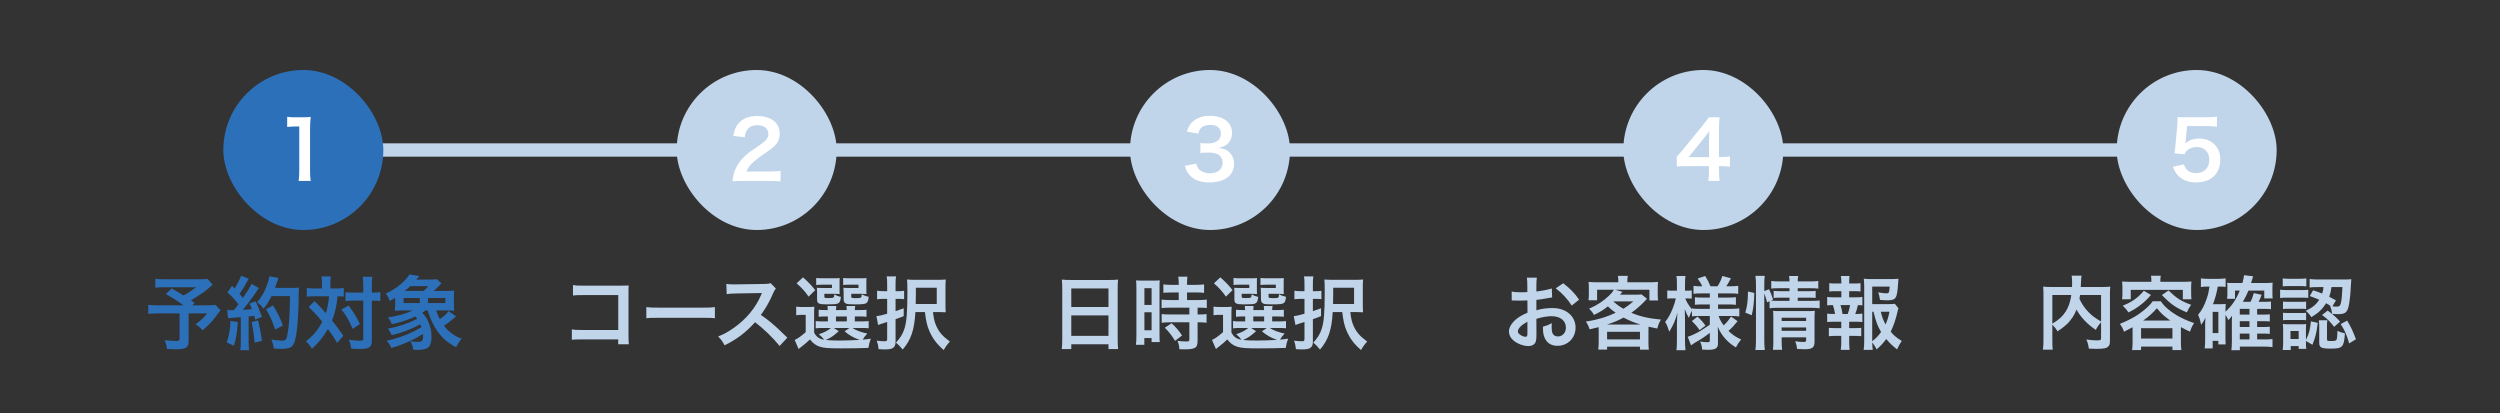
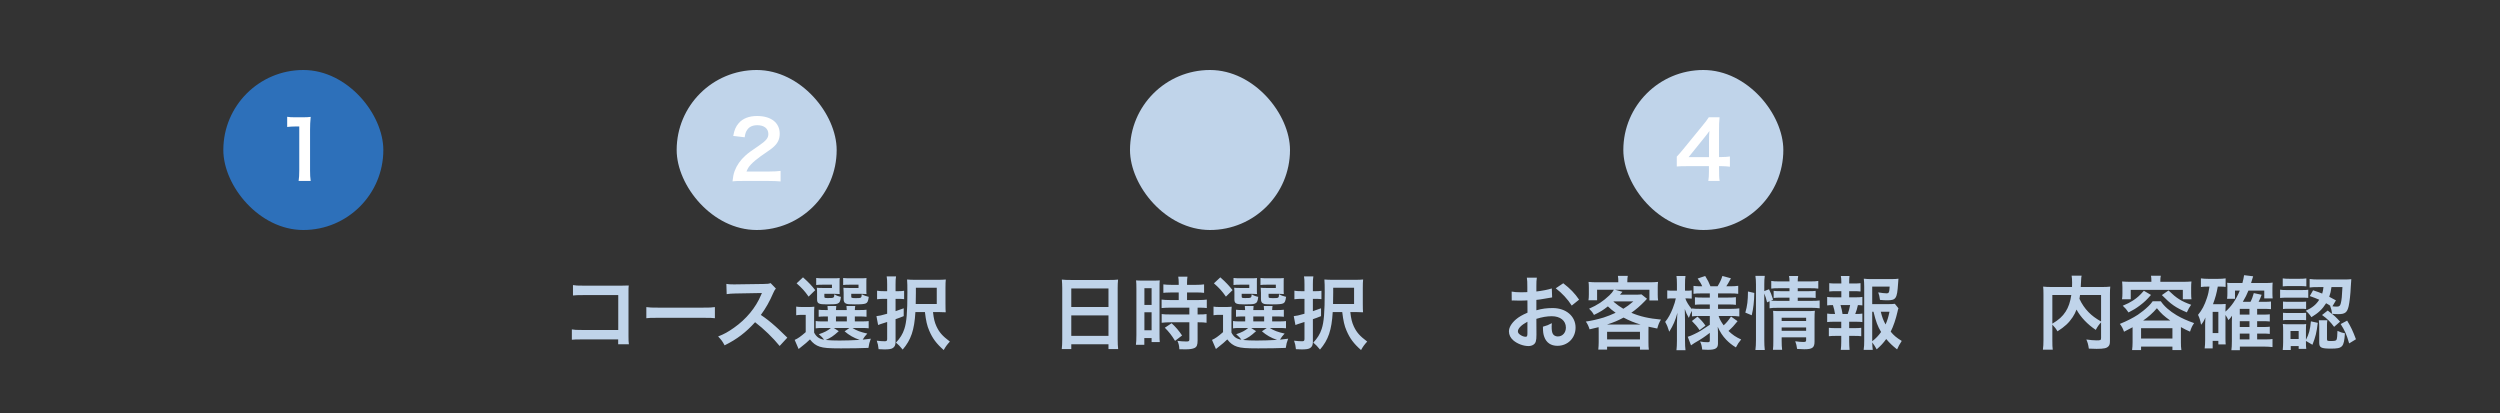
<svg xmlns="http://www.w3.org/2000/svg" width="375" height="62" viewBox="0 0 375 62" fill="none">
  <rect x="0" y="0" width="375" height="62" fill="#333333" stroke="none" />
-   <rect x="44.5" y="21.5" width="286" height="2" fill="#C0D4EA" />
  <rect x="33.5" y="10.5" width="24" height="24" rx="12" fill="#2D70BA" />
  <path d="M46.605 27.144H44.792C44.864 26.676 44.889 26.208 44.889 25.584V18.972H44.312C43.868 18.972 43.52 18.996 43.077 19.044V17.52C43.449 17.58 43.712 17.592 44.276 17.592H45.38C45.992 17.592 46.172 17.58 46.605 17.532C46.532 18.24 46.508 18.792 46.508 19.512V25.584C46.508 26.22 46.532 26.652 46.605 27.144Z" fill="white" />
-   <path d="M31.148 41.84L31.892 42.716C31.088 43.424 31.016 43.484 30.5 43.856C29.768 44.348 29.264 44.684 28.64 45.068C28.904 45.236 28.916 45.248 29.204 45.44L28.844 45.8H30.992C31.688 45.8 32.072 45.776 32.324 45.74L33.08 46.544C33.068 46.556 32.804 46.892 32.3 47.564C31.736 48.308 31.28 48.788 30.392 49.544C30.008 49.112 29.78 48.908 29.336 48.644C30.224 47.984 30.536 47.684 31.076 47.012H28.292V51.14C28.292 52.124 27.896 52.388 26.42 52.388C26.024 52.388 25.424 52.376 25.052 52.352C24.98 51.824 24.896 51.5 24.704 51.02C25.424 51.116 25.844 51.14 26.456 51.14C26.852 51.14 26.936 51.08 26.936 50.816V47.012H23.756C23.084 47.012 22.664 47.036 22.244 47.084V45.728C22.628 45.776 23.036 45.8 23.816 45.8H27.524C26.504 45.056 25.892 44.672 24.884 44.096L25.76 43.28C26.552 43.712 26.816 43.88 27.524 44.324C28.136 44 28.388 43.844 29.432 43.088H24.752C23.984 43.088 23.708 43.1 23.3 43.148V41.816C23.72 41.876 24.08 41.888 24.776 41.888H30.116C30.644 41.888 30.86 41.876 31.148 41.84ZM34.208 47.732L34.076 46.496C34.256 46.52 34.352 46.532 34.592 46.532C34.676 46.532 34.796 46.532 35.072 46.52C35.48 46.016 35.528 45.956 35.768 45.644C35.12 44.816 35 44.684 34.124 43.868L34.808 42.872C34.976 43.076 35.048 43.148 35.168 43.292C35.624 42.596 36.044 41.78 36.164 41.348L37.304 41.816C37.232 41.924 37.184 42.008 37.052 42.248C36.776 42.8 36.236 43.676 35.936 44.084C36.14 44.324 36.272 44.468 36.44 44.684C37.22 43.556 37.568 42.98 37.736 42.584L38.84 43.22C38.72 43.352 38.648 43.472 38.444 43.772C37.772 44.768 36.932 45.884 36.416 46.472C37.124 46.436 37.172 46.436 37.784 46.364C37.676 46.064 37.628 45.944 37.436 45.548L38.336 45.188C38.648 45.8 38.972 46.604 39.284 47.528L38.276 47.948C38.216 47.672 38.192 47.576 38.144 47.384C37.784 47.42 37.508 47.456 37.292 47.468V51.248C37.292 51.848 37.316 52.172 37.364 52.532H36.044C36.092 52.172 36.116 51.848 36.116 51.248V47.576C35.6 47.612 35.228 47.636 34.988 47.66C34.472 47.696 34.436 47.696 34.208 47.732ZM43.496 44.42H40.724C40.292 45.284 40.088 45.62 39.524 46.316C39.284 45.944 39.008 45.668 38.564 45.344C39.164 44.66 39.668 43.808 39.98 42.956C40.208 42.356 40.352 41.84 40.412 41.444L41.756 41.684C41.696 41.84 41.696 41.84 41.6 42.176C41.444 42.668 41.396 42.812 41.252 43.184H43.868C44.372 43.184 44.588 43.172 44.852 43.136C44.804 43.52 44.804 43.52 44.792 45.224C44.78 46.592 44.648 48.68 44.516 49.664C44.324 51.044 44.108 51.704 43.712 52.016C43.436 52.232 42.956 52.328 42.176 52.328C41.864 52.328 41.492 52.316 41.06 52.28C41 51.752 40.916 51.452 40.724 50.936C41.336 51.044 41.876 51.092 42.296 51.092C42.836 51.092 42.968 50.948 43.112 50.204C43.352 49.04 43.496 46.916 43.496 44.42ZM34.58 48.14L35.672 48.308C35.588 49.808 35.42 50.816 35.084 51.86L34.016 51.368C34.352 50.336 34.508 49.508 34.58 48.14ZM37.748 48.308L38.72 48.068C38.972 49.124 39.164 50.12 39.296 51.128L38.204 51.392C38.12 50.468 37.952 49.256 37.748 48.308ZM42.428 48.824L41.276 49.436C40.772 47.972 40.532 47.432 39.908 46.388L40.952 45.812C41.66 46.94 41.972 47.588 42.428 48.824ZM48.296 43.268V42.596C48.296 42.056 48.284 41.792 48.224 41.468H49.616C49.58 41.792 49.556 42.116 49.556 42.596V43.268H50.408C50.912 43.268 51.2 43.256 51.56 43.196V44.48C51.272 44.456 51.116 44.444 50.624 44.444C50.54 45.692 50.264 46.904 49.808 48.08C50.564 49.04 50.66 49.172 51.512 50.372L50.564 51.428C50.06 50.564 49.88 50.288 49.184 49.352C48.512 50.516 47.9 51.272 46.796 52.316C46.472 51.788 46.28 51.56 45.884 51.2C46.988 50.348 47.696 49.496 48.344 48.26C47.792 47.564 47.132 46.844 46.304 46.052L47.18 45.164C47.42 45.404 47.42 45.404 48.128 46.136C48.224 46.232 48.428 46.46 48.884 46.988C49.124 46.208 49.292 45.308 49.352 44.444H47.132C46.688 44.444 46.352 44.456 46.016 44.504V43.196C46.376 43.244 46.736 43.268 47.204 43.268H48.296ZM54.488 45.092H52.964C52.448 45.092 52.16 45.104 51.824 45.152V43.832C52.148 43.88 52.436 43.892 52.964 43.892H54.488V42.944C54.488 42.236 54.464 41.852 54.404 41.516H55.844C55.796 41.888 55.772 42.296 55.772 42.944V43.892H55.916C56.42 43.892 56.744 43.868 57.044 43.82V45.164C56.948 45.152 56.948 45.152 56.768 45.128C56.648 45.104 56.252 45.092 55.928 45.092H55.772V50.888C55.772 51.512 55.736 51.716 55.556 51.932C55.328 52.22 54.896 52.34 54.104 52.34C53.612 52.34 53.168 52.328 52.688 52.292C52.604 51.692 52.52 51.392 52.316 50.96C52.748 51.032 53.468 51.104 53.768 51.104C54.416 51.104 54.488 51.068 54.488 50.816V45.092ZM51.212 46.424L52.292 45.836C53.096 46.928 53.432 47.48 53.984 48.608L52.892 49.328C52.328 48.008 51.932 47.312 51.212 46.424ZM67.004 46.568H65.432C65.66 47.228 65.732 47.432 65.972 47.876C66.572 47.456 67.04 47.036 67.292 46.664L68.408 47.456C68.276 47.552 68.24 47.588 68.108 47.708C67.532 48.212 67.004 48.608 66.584 48.86C67.292 49.772 68.228 50.456 69.236 50.804C68.876 51.248 68.624 51.632 68.432 52.088C67.124 51.416 66.296 50.684 65.48 49.484C64.988 48.764 64.496 47.66 64.148 46.568H63.824C63.632 46.7 63.56 46.76 63.332 46.904C63.824 47.408 64.16 47.948 64.4 48.656C64.652 49.352 64.724 49.76 64.724 50.516C64.724 52.016 64.22 52.484 62.624 52.484C62.48 52.484 62.276 52.472 62 52.46C61.892 51.86 61.82 51.668 61.544 51.188C61.976 51.248 62.3 51.284 62.564 51.284C63.332 51.284 63.464 51.14 63.464 50.324C63.464 50.252 63.464 50.204 63.44 50.096C61.988 51.008 60.416 51.704 58.7 52.196C58.508 51.752 58.328 51.464 58.004 51.116C59.936 50.684 61.784 49.964 63.212 49.076C63.14 48.872 63.116 48.812 63.044 48.644C61.76 49.352 60.308 49.904 58.76 50.288C58.52 49.76 58.436 49.616 58.172 49.304C59.792 48.992 61.232 48.512 62.588 47.828C62.48 47.672 62.444 47.624 62.312 47.468C61.22 47.984 60.02 48.38 58.76 48.62C58.556 48.116 58.436 47.912 58.184 47.612C59.552 47.42 60.896 47.048 61.952 46.568H60.404C59.924 46.568 59.624 46.58 59.228 46.604C59.264 46.352 59.276 46.076 59.276 45.548V44.66C58.964 44.864 58.844 44.936 58.46 45.14C58.304 44.672 58.16 44.408 57.872 44.024C58.688 43.676 59.444 43.196 60.116 42.62C60.716 42.104 61.124 41.648 61.424 41.168L62.9 41.408L62.444 41.936H64.388C64.796 41.936 65.408 41.912 65.54 41.888L66.212 42.5C66.104 42.62 66.056 42.656 65.924 42.812C65.6 43.136 65.42 43.316 65.06 43.64H66.872C67.484 43.64 67.808 43.628 68.132 43.592C68.096 43.964 68.084 44.204 68.084 44.648V45.548C68.084 45.98 68.096 46.292 68.132 46.604C67.82 46.58 67.508 46.568 67.004 46.568ZM60.716 43.64H63.56C63.872 43.364 64.064 43.16 64.256 42.92H61.532C61.232 43.22 61.064 43.364 60.716 43.64ZM60.536 45.464H62.972V44.696H60.536V45.464ZM64.208 45.464H66.812V44.696H64.208V45.464Z" fill="#2D70BA" />
  <rect x="101.5" y="10.5" width="24" height="24" rx="12" fill="#C0D4EA" />
  <path d="M115.277 27.144H111.425C110.489 27.144 110.297 27.156 109.877 27.204C109.949 26.52 110.033 26.1 110.189 25.668C110.513 24.792 111.053 24.024 111.833 23.316C112.253 22.944 112.613 22.668 113.813 21.864C114.917 21.108 115.253 20.712 115.253 20.1C115.253 19.284 114.617 18.78 113.597 18.78C112.901 18.78 112.373 19.02 112.073 19.488C111.869 19.776 111.785 20.04 111.701 20.592L109.985 20.388C110.153 19.476 110.369 18.984 110.813 18.468C111.413 17.772 112.361 17.4 113.561 17.4C115.661 17.4 116.957 18.408 116.957 20.052C116.957 20.844 116.693 21.42 116.105 21.972C115.769 22.284 115.649 22.38 114.089 23.448C113.561 23.82 112.961 24.324 112.661 24.648C112.301 25.032 112.157 25.272 111.977 25.728H115.337C116.093 25.728 116.693 25.692 117.089 25.632V27.216C116.525 27.168 116.045 27.144 115.277 27.144Z" fill="white" />
  <path d="M92.726 50.912H87.254C86.426 50.912 86.138 50.924 85.778 50.96V49.412C86.222 49.484 86.438 49.496 87.278 49.496H92.738V44.264H87.482C86.63 44.264 86.378 44.276 85.946 44.324V42.764C86.39 42.836 86.618 42.848 87.494 42.848H93.266C93.89 42.848 93.89 42.848 94.31 42.824C94.274 43.148 94.274 43.268 94.274 43.82V50.408C94.274 51.008 94.286 51.344 94.334 51.644H92.726V50.912ZM96.95 47.732V46.064C97.478 46.136 97.706 46.148 98.894 46.148H105.29C106.478 46.148 106.706 46.136 107.234 46.064V47.732C106.754 47.672 106.622 47.672 105.278 47.672H98.906C97.562 47.672 97.43 47.672 96.95 47.732ZM118.098 50.648L116.946 51.896C115.95 50.672 114.57 49.328 113.262 48.332C111.906 49.844 110.526 50.9 108.69 51.8C108.354 51.176 108.21 50.984 107.718 50.468C108.642 50.108 109.218 49.784 110.118 49.148C111.93 47.876 113.37 46.136 114.15 44.264L114.282 43.952C114.09 43.964 114.09 43.964 110.31 44.024C109.734 44.036 109.41 44.06 109.002 44.12L108.954 42.584C109.29 42.644 109.518 42.656 110.01 42.656C110.058 42.656 110.154 42.656 110.298 42.656L114.522 42.596C115.194 42.584 115.29 42.572 115.59 42.464L116.382 43.28C116.226 43.46 116.13 43.628 115.998 43.928C115.446 45.212 114.858 46.256 114.126 47.24C114.882 47.744 115.53 48.248 116.346 48.98C116.646 49.244 116.646 49.244 118.098 50.648ZM122.118 47.3V49.892C122.478 50.552 122.874 50.828 123.606 50.96C123.462 50.732 123.162 50.408 122.826 50.132C123.666 49.856 124.158 49.604 124.638 49.196H123.282C122.838 49.196 122.634 49.208 122.358 49.256V48.152C122.622 48.2 122.814 48.212 123.282 48.212H124.182V47.468H123.918C123.318 47.468 123.102 47.48 122.802 47.516V46.46C123.09 46.496 123.294 46.508 123.918 46.508H124.17C124.158 46.22 124.146 46.1 124.122 45.896H125.442C125.418 46.088 125.406 46.244 125.394 46.508H127.014C127.002 46.22 126.99 46.1 126.966 45.896H128.286C128.25 46.1 128.238 46.232 128.226 46.508H128.862C129.474 46.508 129.678 46.496 129.978 46.46V47.516C129.666 47.48 129.45 47.468 128.85 47.468H128.226V48.212H129.15C129.786 48.212 130.002 48.2 130.302 48.164V49.244C129.99 49.208 129.762 49.196 129.15 49.196H127.866C128.49 49.592 129.066 49.808 130.098 50.036C129.798 50.348 129.594 50.612 129.402 50.948C129.726 50.924 129.726 50.924 130.626 50.804C130.41 51.38 130.374 51.512 130.266 52.184C129.21 52.232 127.674 52.256 126.138 52.256C124.266 52.256 123.57 52.196 122.97 52.004C122.37 51.812 121.926 51.476 121.494 50.912C121.002 51.38 120.81 51.548 120.33 51.92C120.09 52.112 119.994 52.184 119.79 52.352L119.202 50.984C119.658 50.792 120.138 50.456 120.858 49.82V47.228H120.234C119.91 47.228 119.742 47.24 119.43 47.288V45.992C119.742 46.04 119.946 46.052 120.39 46.052H121.254C121.674 46.052 121.842 46.04 122.154 46.004C122.118 46.388 122.118 46.568 122.118 47.3ZM125.07 49.196L125.814 49.676C124.962 50.444 124.626 50.66 123.858 50.996C124.434 51.056 125.118 51.08 125.934 51.08C126.81 51.08 127.866 51.044 128.958 50.984C128.07 50.684 127.374 50.288 126.69 49.7L127.422 49.196H125.07ZM125.394 47.468V48.212H127.026V47.468H125.394ZM125.934 42.368V43.46C125.934 43.76 125.934 43.94 125.958 44.108C125.658 44.084 125.478 44.072 125.19 44.072H123.654V44.432C123.654 44.684 123.69 44.708 124.17 44.708C125.106 44.708 125.118 44.696 125.154 44.144C125.454 44.336 125.754 44.456 126.138 44.528C126.066 45.188 125.946 45.428 125.622 45.548C125.382 45.632 125.01 45.656 124.038 45.656C122.79 45.656 122.562 45.536 122.562 44.888V43.868C122.562 43.544 122.55 43.388 122.526 43.16C122.742 43.184 122.946 43.196 123.366 43.196H124.794V42.704H123.402C122.922 42.704 122.718 42.716 122.43 42.752V41.696C122.682 41.732 123.042 41.744 123.414 41.744H124.902C125.478 41.744 125.742 41.732 125.958 41.708C125.934 41.888 125.934 41.972 125.934 42.368ZM129.954 42.368V43.46C129.954 43.748 129.954 43.94 129.978 44.108C129.678 44.084 129.498 44.072 129.21 44.072H127.686V44.432C127.686 44.6 127.698 44.636 127.794 44.672C127.878 44.708 128.058 44.72 128.346 44.72C129.21 44.72 129.234 44.708 129.258 44.132C129.618 44.336 129.87 44.42 130.314 44.528C130.218 45.188 130.134 45.392 129.87 45.512C129.63 45.62 129.162 45.656 128.214 45.656C127.386 45.656 127.098 45.632 126.894 45.536C126.642 45.428 126.546 45.224 126.546 44.852V43.928C126.534 43.436 126.534 43.436 126.522 43.412C126.51 43.28 126.51 43.28 126.51 43.16C126.726 43.184 126.93 43.196 127.338 43.196H128.778V42.704H127.446C126.966 42.704 126.762 42.716 126.474 42.752V41.696C126.738 41.732 127.086 41.744 127.458 41.744H128.922C129.498 41.744 129.762 41.732 129.978 41.708C129.954 41.876 129.954 42.008 129.954 42.368ZM119.49 42.5L120.45 41.6C121.326 42.38 121.71 42.8 122.286 43.52L121.29 44.492C120.666 43.616 120.354 43.268 119.49 42.5ZM138.738 46.808H137.31C137.154 49.52 136.65 50.984 135.402 52.436C134.994 51.944 134.79 51.716 134.394 51.392C135.006 50.744 135.402 50.12 135.654 49.34C135.99 48.32 136.11 46.856 136.11 43.832C136.11 42.86 136.098 42.452 136.062 41.924C136.446 41.96 136.77 41.972 137.418 41.972H140.586C141.21 41.972 141.51 41.96 141.87 41.924C141.834 42.284 141.822 42.56 141.822 43.208V45.572C141.822 46.292 141.834 46.52 141.858 46.844C141.522 46.82 141.222 46.808 140.814 46.808H139.95C140.058 47.816 140.202 48.368 140.466 48.944C140.898 49.868 141.354 50.384 142.482 51.236C142.074 51.68 141.834 52.004 141.558 52.508C140.442 51.524 139.878 50.756 139.386 49.604C139.062 48.872 138.894 48.116 138.738 46.808ZM137.358 45.596H140.514V43.16H137.382V43.916C137.382 44.348 137.382 44.468 137.358 45.596ZM133.074 44.828H132.522C132.246 44.828 131.982 44.84 131.562 44.888V43.604C131.874 43.664 132.138 43.676 132.546 43.676H133.074V42.656C133.074 42.092 133.062 41.804 133.002 41.456H134.406C134.346 41.792 134.334 42.092 134.334 42.656V43.676H134.826C135.126 43.676 135.342 43.664 135.618 43.616V44.876C135.354 44.84 135.09 44.828 134.826 44.828H134.334V46.676C134.694 46.556 134.862 46.496 135.558 46.244V47.42C134.994 47.648 134.826 47.708 134.334 47.876V51.272C134.334 51.74 134.214 52.004 133.938 52.196C133.722 52.352 133.326 52.412 132.666 52.412C132.402 52.412 132.198 52.4 131.79 52.376C131.73 51.824 131.682 51.584 131.514 51.104C132.03 51.164 132.354 51.188 132.714 51.188C133.002 51.188 133.074 51.116 133.074 50.828V48.296L132.102 48.608C131.946 48.656 131.898 48.68 131.718 48.752L131.466 47.42C131.922 47.372 132.15 47.324 133.074 47.06V44.828Z" fill="#C0D4EA" />
  <rect x="169.5" y="10.5" width="24" height="24" rx="12" fill="#C0D4EA" />
-   <path d="M177.721 24.876L179.437 24.54C179.593 25.092 179.701 25.284 180.001 25.524C180.397 25.836 180.877 25.992 181.453 25.992C182.641 25.992 183.397 25.38 183.397 24.432C183.397 23.88 183.157 23.424 182.725 23.172C182.437 23.004 181.873 22.884 181.345 22.884C180.817 22.884 180.469 22.896 180.061 22.944V21.456C180.445 21.504 180.709 21.516 181.225 21.516C182.425 21.516 183.133 20.964 183.133 20.04C183.133 19.212 182.569 18.744 181.549 18.744C180.961 18.744 180.529 18.876 180.241 19.116C180.001 19.344 179.881 19.548 179.737 20.04L178.021 19.752C178.321 18.864 178.597 18.444 179.161 18.036C179.773 17.592 180.553 17.376 181.513 17.376C183.517 17.376 184.813 18.384 184.813 19.944C184.813 20.664 184.501 21.324 183.985 21.708C183.721 21.912 183.457 22.008 182.821 22.176C183.673 22.308 184.117 22.512 184.537 22.98C184.933 23.424 185.113 23.928 185.113 24.636C185.113 25.284 184.837 25.944 184.393 26.388C183.733 27.024 182.725 27.36 181.441 27.36C180.037 27.36 179.077 27 178.393 26.22C178.093 25.884 177.937 25.572 177.721 24.876Z" fill="white" />
  <path d="M159.336 50.912V43.22C159.336 42.752 159.312 42.332 159.276 41.936C159.66 41.984 160.056 41.996 160.608 41.996H166.416C166.98 41.996 167.352 41.984 167.712 41.936C167.664 42.392 167.652 42.74 167.652 43.16V50.912C167.652 51.536 167.676 51.932 167.724 52.364H166.272V51.644H160.692V52.364H159.264C159.312 51.956 159.336 51.476 159.336 50.912ZM160.692 43.268V46.052H166.272V43.268H160.692ZM160.692 47.312V50.384H166.272V47.312H160.692ZM176.808 43.868H175.788C174.792 43.892 174.792 43.892 174.504 43.928V42.656C174.84 42.704 175.224 42.728 175.752 42.728H176.808V42.404C176.808 42.068 176.784 41.804 176.736 41.504H178.116C178.08 41.78 178.056 42.032 178.056 42.404V42.728H179.364C179.88 42.728 180.276 42.704 180.612 42.656V43.928C180.276 43.88 179.916 43.868 179.376 43.868H178.056V45.008H179.712C180.288 45.008 180.72 44.984 181.02 44.936V46.208C180.696 46.16 180.372 46.148 179.844 46.148H179.64V47.168H179.796C180.372 47.168 180.696 47.156 180.984 47.108V48.416C180.636 48.356 180.336 48.344 179.796 48.344H179.64V51.056C179.64 51.752 179.52 52.04 179.16 52.208C178.86 52.34 178.44 52.4 177.84 52.4C177.732 52.4 177.732 52.4 176.904 52.388C176.88 51.872 176.796 51.512 176.616 51.128C176.916 51.176 177.54 51.224 177.96 51.224C178.332 51.224 178.404 51.164 178.404 50.9V48.344H175.536C175.092 48.344 174.636 48.368 174.252 48.416V47.108C174.564 47.156 174.936 47.168 175.56 47.168H178.404V46.148H175.56C175.056 46.148 174.612 46.172 174.24 46.208V44.936C174.54 44.984 174.996 45.008 175.572 45.008H176.808V43.868ZM170.46 50.288V43.268C170.46 42.728 170.448 42.416 170.412 42.056C170.676 42.08 170.904 42.092 171.468 42.092H172.92C173.46 42.092 173.676 42.08 173.964 42.056C173.928 42.332 173.928 42.548 173.928 43.244V50.108C173.928 50.744 173.94 51.008 173.964 51.308H172.74V50.708H171.648V51.716H170.388C170.436 51.344 170.46 50.924 170.46 50.288ZM171.66 43.232V45.74H172.74V43.232H171.66ZM171.66 46.844V49.544H172.74V46.844H171.66ZM177.312 50.324L176.256 51.128C175.776 50.324 175.32 49.748 174.72 49.16L175.74 48.488C176.328 49.016 176.808 49.568 177.312 50.324ZM184.716 47.3V49.892C185.076 50.552 185.472 50.828 186.204 50.96C186.06 50.732 185.76 50.408 185.424 50.132C186.264 49.856 186.756 49.604 187.236 49.196H185.88C185.436 49.196 185.232 49.208 184.956 49.256V48.152C185.22 48.2 185.412 48.212 185.88 48.212H186.78V47.468H186.516C185.916 47.468 185.7 47.48 185.4 47.516V46.46C185.688 46.496 185.892 46.508 186.516 46.508H186.768C186.756 46.22 186.744 46.1 186.72 45.896H188.04C188.016 46.088 188.004 46.244 187.992 46.508H189.612C189.6 46.22 189.588 46.1 189.564 45.896H190.884C190.848 46.1 190.836 46.232 190.824 46.508H191.46C192.072 46.508 192.276 46.496 192.576 46.46V47.516C192.264 47.48 192.048 47.468 191.448 47.468H190.824V48.212H191.748C192.384 48.212 192.6 48.2 192.9 48.164V49.244C192.588 49.208 192.36 49.196 191.748 49.196H190.464C191.088 49.592 191.664 49.808 192.696 50.036C192.396 50.348 192.192 50.612 192 50.948C192.324 50.924 192.324 50.924 193.224 50.804C193.008 51.38 192.972 51.512 192.864 52.184C191.808 52.232 190.272 52.256 188.736 52.256C186.864 52.256 186.168 52.196 185.568 52.004C184.968 51.812 184.524 51.476 184.092 50.912C183.6 51.38 183.408 51.548 182.928 51.92C182.688 52.112 182.592 52.184 182.388 52.352L181.8 50.984C182.256 50.792 182.736 50.456 183.456 49.82V47.228H182.832C182.508 47.228 182.34 47.24 182.028 47.288V45.992C182.34 46.04 182.544 46.052 182.988 46.052H183.852C184.272 46.052 184.44 46.04 184.752 46.004C184.716 46.388 184.716 46.568 184.716 47.3ZM187.668 49.196L188.412 49.676C187.56 50.444 187.224 50.66 186.456 50.996C187.032 51.056 187.716 51.08 188.532 51.08C189.408 51.08 190.464 51.044 191.556 50.984C190.668 50.684 189.972 50.288 189.288 49.7L190.02 49.196H187.668ZM187.992 47.468V48.212H189.624V47.468H187.992ZM188.532 42.368V43.46C188.532 43.76 188.532 43.94 188.556 44.108C188.256 44.084 188.076 44.072 187.788 44.072H186.252V44.432C186.252 44.684 186.288 44.708 186.768 44.708C187.704 44.708 187.716 44.696 187.752 44.144C188.052 44.336 188.352 44.456 188.736 44.528C188.664 45.188 188.544 45.428 188.22 45.548C187.98 45.632 187.608 45.656 186.636 45.656C185.388 45.656 185.16 45.536 185.16 44.888V43.868C185.16 43.544 185.148 43.388 185.124 43.16C185.34 43.184 185.544 43.196 185.964 43.196H187.392V42.704H186C185.52 42.704 185.316 42.716 185.028 42.752V41.696C185.28 41.732 185.64 41.744 186.012 41.744H187.5C188.076 41.744 188.34 41.732 188.556 41.708C188.532 41.888 188.532 41.972 188.532 42.368ZM192.552 42.368V43.46C192.552 43.748 192.552 43.94 192.576 44.108C192.276 44.084 192.096 44.072 191.808 44.072H190.284V44.432C190.284 44.6 190.296 44.636 190.392 44.672C190.476 44.708 190.656 44.72 190.944 44.72C191.808 44.72 191.832 44.708 191.856 44.132C192.216 44.336 192.468 44.42 192.912 44.528C192.816 45.188 192.732 45.392 192.468 45.512C192.228 45.62 191.76 45.656 190.812 45.656C189.984 45.656 189.696 45.632 189.492 45.536C189.24 45.428 189.144 45.224 189.144 44.852V43.928C189.132 43.436 189.132 43.436 189.12 43.412C189.108 43.28 189.108 43.28 189.108 43.16C189.324 43.184 189.528 43.196 189.936 43.196H191.376V42.704H190.044C189.564 42.704 189.36 42.716 189.072 42.752V41.696C189.336 41.732 189.684 41.744 190.056 41.744H191.52C192.096 41.744 192.36 41.732 192.576 41.708C192.552 41.876 192.552 42.008 192.552 42.368ZM182.088 42.5L183.048 41.6C183.924 42.38 184.308 42.8 184.884 43.52L183.888 44.492C183.264 43.616 182.952 43.268 182.088 42.5ZM201.336 46.808H199.908C199.752 49.52 199.248 50.984 198 52.436C197.592 51.944 197.388 51.716 196.992 51.392C197.604 50.744 198 50.12 198.252 49.34C198.588 48.32 198.708 46.856 198.708 43.832C198.708 42.86 198.696 42.452 198.66 41.924C199.044 41.96 199.368 41.972 200.016 41.972H203.184C203.808 41.972 204.108 41.96 204.468 41.924C204.432 42.284 204.42 42.56 204.42 43.208V45.572C204.42 46.292 204.432 46.52 204.456 46.844C204.12 46.82 203.82 46.808 203.412 46.808H202.548C202.656 47.816 202.8 48.368 203.064 48.944C203.496 49.868 203.952 50.384 205.08 51.236C204.672 51.68 204.432 52.004 204.156 52.508C203.04 51.524 202.476 50.756 201.984 49.604C201.66 48.872 201.492 48.116 201.336 46.808ZM199.956 45.596H203.112V43.16H199.98V43.916C199.98 44.348 199.98 44.468 199.956 45.596ZM195.672 44.828H195.12C194.844 44.828 194.58 44.84 194.16 44.888V43.604C194.472 43.664 194.736 43.676 195.144 43.676H195.672V42.656C195.672 42.092 195.66 41.804 195.6 41.456H197.004C196.944 41.792 196.932 42.092 196.932 42.656V43.676H197.424C197.724 43.676 197.94 43.664 198.216 43.616V44.876C197.952 44.84 197.688 44.828 197.424 44.828H196.932V46.676C197.292 46.556 197.46 46.496 198.156 46.244V47.42C197.592 47.648 197.424 47.708 196.932 47.876V51.272C196.932 51.74 196.812 52.004 196.536 52.196C196.32 52.352 195.924 52.412 195.264 52.412C195 52.412 194.796 52.4 194.388 52.376C194.328 51.824 194.28 51.584 194.112 51.104C194.628 51.164 194.952 51.188 195.312 51.188C195.6 51.188 195.672 51.116 195.672 50.828V48.296L194.7 48.608C194.544 48.656 194.496 48.68 194.316 48.752L194.064 47.42C194.52 47.372 194.748 47.324 195.672 47.06V44.828Z" fill="#C0D4EA" />
  <rect x="243.5" y="10.5" width="24" height="24" rx="12" fill="#C0D4EA" />
-   <path d="M259.485 23.472V25.008C259.041 24.948 258.789 24.936 258.285 24.924H257.853V25.776C257.853 26.388 257.877 26.7 257.949 27.144H256.245C256.317 26.724 256.341 26.352 256.341 25.752V24.924H253.017C252.309 24.924 251.925 24.936 251.517 24.972V23.496C251.925 23.052 252.057 22.896 252.477 22.392L255.321 18.912C255.849 18.276 256.041 18.024 256.317 17.592H257.937C257.865 18.288 257.853 18.708 257.853 19.62V23.556H258.273C258.753 23.556 259.041 23.532 259.485 23.472ZM256.353 23.568V21.084C256.353 20.52 256.365 20.136 256.413 19.644C256.173 19.992 256.029 20.184 255.597 20.712L253.293 23.568H256.353Z" fill="white" />
+   <path d="M259.485 23.472V25.008C259.041 24.948 258.789 24.936 258.285 24.924H257.853C257.853 26.388 257.877 26.7 257.949 27.144H256.245C256.317 26.724 256.341 26.352 256.341 25.752V24.924H253.017C252.309 24.924 251.925 24.936 251.517 24.972V23.496C251.925 23.052 252.057 22.896 252.477 22.392L255.321 18.912C255.849 18.276 256.041 18.024 256.317 17.592H257.937C257.865 18.288 257.853 18.708 257.853 19.62V23.556H258.273C258.753 23.556 259.041 23.532 259.485 23.472ZM256.353 23.568V21.084C256.353 20.52 256.365 20.136 256.413 19.644C256.173 19.992 256.029 20.184 255.597 20.712L253.293 23.568H256.353Z" fill="white" />
  <path d="M230.456 47.828L230.468 50.192C230.468 50.684 230.444 50.972 230.372 51.212C230.264 51.632 229.832 51.908 229.268 51.908C228.512 51.908 227.6 51.572 227 51.056C226.568 50.684 226.34 50.216 226.34 49.7C226.34 49.136 226.712 48.5 227.372 47.924C227.804 47.552 228.332 47.24 229.124 46.904L229.112 45.056C229.016 45.056 229.016 45.056 228.62 45.08C228.44 45.092 228.272 45.092 227.972 45.092C227.792 45.092 227.456 45.08 227.312 45.08C227.156 45.068 227.048 45.068 227.012 45.068C226.964 45.068 226.868 45.068 226.76 45.08L226.748 43.736C227.084 43.808 227.564 43.844 228.2 43.844C228.32 43.844 228.452 43.844 228.62 43.832C228.908 43.82 228.968 43.82 229.1 43.82V43.028C229.1 42.344 229.088 42.032 229.028 41.648H230.528C230.468 42.032 230.456 42.284 230.456 42.956V43.724C231.356 43.616 232.16 43.46 232.772 43.268L232.82 44.612C232.604 44.648 232.376 44.684 231.548 44.828C231.152 44.9 230.912 44.936 230.456 44.984V46.544C231.272 46.304 232.028 46.208 232.904 46.208C234.908 46.208 236.336 47.432 236.336 49.136C236.336 50.696 235.172 51.872 233.612 51.872C232.64 51.872 231.956 51.404 231.644 50.54C231.488 50.132 231.44 49.736 231.44 49.004C232.052 48.836 232.256 48.752 232.772 48.476C232.748 48.704 232.748 48.812 232.748 49.004C232.748 49.508 232.796 49.832 232.916 50.06C233.048 50.312 233.336 50.468 233.672 50.468C234.38 50.468 234.884 49.904 234.884 49.136C234.884 48.104 234.044 47.432 232.76 47.432C232.04 47.432 231.308 47.564 230.456 47.828ZM229.112 50.012V48.26C228.212 48.74 227.684 49.268 227.684 49.7C227.684 49.904 227.804 50.084 228.08 50.252C228.32 50.42 228.62 50.516 228.848 50.516C229.052 50.516 229.112 50.408 229.112 50.012ZM236.864 44.948L235.76 45.836C235.16 44.888 234.284 43.94 233.36 43.244L234.488 42.488C235.532 43.292 236.228 44.012 236.864 44.948ZM239.804 51.332V49.664C239.804 49.424 239.804 49.304 239.792 49.076C239.324 49.196 239.096 49.256 238.436 49.4C238.292 48.932 238.112 48.548 237.872 48.236C238.76 48.104 239.66 47.9 240.56 47.624C241.148 47.432 241.664 47.228 242.348 46.916C241.856 46.568 241.58 46.34 241.184 45.956C240.452 46.532 240.056 46.772 239.096 47.24C238.904 46.88 238.688 46.616 238.364 46.304C239.6 45.764 240.464 45.2 241.412 44.3C241.712 44.024 241.928 43.748 242.084 43.46H239.564V45.044H238.268C238.316 44.744 238.328 44.516 238.328 44.144V43.172C238.328 42.812 238.316 42.56 238.28 42.284C238.688 42.332 239.084 42.344 239.648 42.344H242.744V42.176C242.744 41.828 242.744 41.768 242.684 41.384H244.172C244.124 41.552 244.1 41.876 244.1 42.164V42.344H247.304C247.928 42.344 248.288 42.332 248.708 42.284C248.672 42.536 248.66 42.788 248.66 43.172V44.168C248.66 44.54 248.672 44.816 248.72 45.068H247.412V43.46H242.252L243.368 43.772C243.356 43.784 243.236 43.928 242.996 44.204H245.252C245.684 44.204 245.972 44.192 246.224 44.156L247.052 44.816C246.944 44.924 246.944 44.924 246.728 45.164C245.996 45.92 245.384 46.436 244.7 46.916C245.948 47.456 247.352 47.78 249.14 47.936C248.852 48.44 248.756 48.668 248.588 49.28C248.012 49.172 247.844 49.136 247.28 49.004C247.268 49.316 247.268 49.352 247.268 49.676V51.344C247.268 51.86 247.28 52.1 247.328 52.448H245.996V52.004H241.064V52.436H239.744C239.78 52.052 239.804 51.704 239.804 51.332ZM242.072 45.212L242.024 45.26C242.612 45.752 242.96 45.992 243.5 46.316C244.076 45.956 244.352 45.764 245 45.212H242.072ZM241.052 48.68H246.092C245.18 48.416 244.412 48.104 243.536 47.636C242.708 48.08 242.156 48.32 241.052 48.68ZM241.064 49.772V50.912H245.996V49.772H241.064ZM256.472 47.396H254.9C254.444 47.396 254.132 47.408 253.796 47.456V46.628C253.592 46.976 253.58 47.012 253.328 47.684C253.052 47.216 252.908 46.916 252.716 46.352C252.74 47.084 252.752 47.672 252.752 48.02V51.068C252.752 51.692 252.776 52.16 252.824 52.532H251.468C251.516 52.148 251.54 51.668 251.54 51.068V48.584C251.564 47.684 251.588 47.12 251.612 46.916C251.288 48.104 251.012 48.74 250.388 49.76C250.196 49.124 250.04 48.74 249.776 48.284C250.244 47.708 250.568 47.12 250.916 46.244C251.18 45.56 251.264 45.26 251.372 44.756H250.892C250.532 44.756 250.304 44.768 250.088 44.804V43.556C250.292 43.592 250.508 43.604 250.892 43.604H251.54V42.644C251.54 42.02 251.516 41.696 251.468 41.396H252.824C252.764 41.732 252.752 42.068 252.752 42.644V43.604H253.076C253.4 43.604 253.544 43.592 253.76 43.556V44.792C253.532 44.768 253.34 44.756 253.064 44.756H252.8C252.944 45.236 253.352 45.896 253.796 46.376V46.268C254.132 46.316 254.48 46.328 255.02 46.328H256.472V45.668H255.368C254.744 45.668 254.6 45.68 254.24 45.716V44.588C254.588 44.624 254.78 44.636 255.344 44.636H256.472V44.012H255.164C254.612 44.012 254.372 44.024 254.024 44.072V42.884C254.372 42.932 254.672 42.944 255.164 42.944H255.332C255.176 42.56 254.984 42.248 254.648 41.78L255.776 41.396C256.136 41.96 256.352 42.392 256.568 42.944H257.636C258.02 42.308 258.164 41.996 258.356 41.396L259.64 41.744C259.328 42.332 259.136 42.668 258.944 42.944H259.532C260.024 42.944 260.384 42.92 260.732 42.872V44.072C260.372 44.024 260.072 44.012 259.544 44.012H257.708V44.636H259.184C259.784 44.636 260.036 44.624 260.384 44.576V45.728C260.036 45.68 259.808 45.668 259.184 45.668H257.708V46.328H259.652C260.144 46.328 260.54 46.304 260.9 46.256V47.468C260.504 47.42 260.084 47.396 259.652 47.396H257.792C257.984 47.948 258.152 48.248 258.548 48.8C258.956 48.44 259.268 48.068 259.652 47.48L260.636 48.176C260.132 48.812 259.82 49.148 259.268 49.64C259.892 50.228 260.36 50.552 261.176 50.924C260.828 51.332 260.636 51.62 260.384 52.112C259.76 51.728 259.352 51.392 258.944 50.972C258.38 50.384 258.008 49.808 257.66 49.016C257.696 49.556 257.696 49.652 257.696 49.88V51.548C257.696 52.232 257.312 52.472 256.196 52.472C256.016 52.472 255.68 52.46 255.332 52.436C255.272 51.908 255.2 51.608 255.008 51.224C255.44 51.308 255.74 51.332 256.148 51.332C256.4 51.332 256.472 51.272 256.472 51.056V49.928C255.62 50.576 255.296 50.804 254.168 51.452C254.072 51.512 253.832 51.68 253.652 51.8L253.16 50.516C253.496 50.42 253.712 50.324 254.144 50.12C254.912 49.748 255.104 49.628 256.472 48.716V47.396ZM253.784 48.152L254.624 47.492C255.212 48.044 255.44 48.296 255.824 48.848L254.936 49.52C254.54 48.944 254.36 48.728 253.784 48.152ZM264.644 44.024V51.008C264.644 51.632 264.668 52.052 264.716 52.496H263.312C263.372 52.088 263.396 51.548 263.396 50.972V42.668C263.396 42.14 263.372 41.804 263.312 41.384H264.716C264.656 41.804 264.644 42.104 264.644 42.668V43.664L265.352 43.388C265.652 43.988 265.676 44.06 265.964 44.948L265.64 45.092C265.94 45.116 266.18 45.128 266.648 45.128H268.424V44.648H267.056C266.588 44.648 266.384 44.66 266.048 44.696V43.628C266.36 43.664 266.576 43.676 267.068 43.676H268.424V43.232H266.876C266.24 43.232 266.012 43.244 265.688 43.292V42.14C266.036 42.2 266.288 42.212 266.936 42.212H268.424C268.424 41.852 268.412 41.672 268.352 41.396H269.732C269.672 41.684 269.66 41.84 269.66 42.212H271.496C272.156 42.212 272.396 42.2 272.744 42.14V43.292C272.396 43.244 272.096 43.232 271.52 43.232H269.66V43.676H271.352C271.868 43.676 272.06 43.664 272.348 43.628V44.696C272.06 44.66 271.82 44.648 271.328 44.648H269.66V45.128H271.76C272.336 45.128 272.624 45.116 272.948 45.068V46.244C272.588 46.196 272.252 46.172 271.76 46.172H266.648C266.06 46.172 265.772 46.184 265.436 46.244V45.188L265.064 45.356C264.944 44.852 264.824 44.48 264.644 44.024ZM267.248 50.6V51.104C267.248 51.692 267.272 52.112 267.32 52.472H265.94C265.988 52.076 266 51.8 266 51.104V47.648C266 47.192 265.988 46.964 265.964 46.628C266.252 46.652 266.504 46.664 266.924 46.664H271.148C271.676 46.664 271.976 46.652 272.228 46.616C272.192 46.904 272.18 47.264 272.18 47.852V51.236C272.18 52.148 271.856 52.388 270.644 52.388C270.38 52.388 270.152 52.376 269.564 52.34C269.492 51.824 269.444 51.62 269.288 51.188C269.78 51.26 270.164 51.296 270.464 51.296C270.848 51.296 270.92 51.248 270.92 51.008V50.6H267.248ZM267.248 49.616H270.92V49.124H267.248V49.616ZM267.248 48.152H270.92V47.66H267.248V48.152ZM262.76 47.288L261.8 46.892C262.1 45.836 262.184 45.092 262.196 43.724L263.144 43.94C263.12 45.248 263.012 46.244 262.76 47.288ZM284.228 45.572L284.768 46.244C284.708 46.4 284.684 46.472 284.624 46.772C284.372 47.876 284.012 48.944 283.604 49.748C284.072 50.324 284.468 50.648 285.26 51.14C284.888 51.716 284.768 51.944 284.564 52.412C283.868 51.86 283.46 51.476 282.932 50.852C282.512 51.44 282.116 51.872 281.504 52.4C281.276 51.98 281.108 51.728 280.832 51.356C280.844 51.836 280.868 52.076 280.916 52.484H279.548C279.62 51.98 279.632 51.68 279.632 51.056V43.028C279.632 42.596 279.608 42.128 279.572 41.804C279.92 41.852 280.256 41.864 280.7 41.864H283.652C284.192 41.864 284.564 41.84 284.768 41.804C284.732 42.152 284.72 42.296 284.708 42.584C284.564 44.792 284.396 45.044 283.076 45.044C282.752 45.044 282.536 45.032 281.996 44.984C281.924 44.456 281.876 44.24 281.732 43.856C282.212 43.94 282.704 44 282.968 44C283.34 44 283.4 43.88 283.448 42.992H280.832V45.62H283.088C283.664 45.62 283.976 45.608 284.228 45.572ZM280.832 46.76V51.188C281.384 50.756 281.78 50.348 282.164 49.796C281.648 48.944 281.408 48.308 281.024 46.76H280.832ZM283.424 46.76H282.116C282.32 47.588 282.5 48.068 282.836 48.668C283.088 48.104 283.244 47.624 283.424 46.76ZM277.376 44.6H278.312C278.816 44.6 279.032 44.588 279.356 44.54V45.812C279.128 45.776 278.972 45.776 278.684 45.764C278.552 46.34 278.492 46.568 278.288 47.096H278.432C278.864 47.096 279.092 47.084 279.356 47.036V48.308C279.032 48.272 278.78 48.26 278.312 48.26H277.376V49.22H278.192C278.648 49.22 278.888 49.208 279.188 49.172V50.432C278.876 50.396 278.636 50.384 278.192 50.384H277.376V51.26C277.376 51.656 277.4 52.1 277.436 52.484H276.116C276.164 52.088 276.188 51.728 276.188 51.26V50.384H275.324C274.868 50.384 274.664 50.396 274.328 50.432V49.172C274.628 49.208 274.868 49.22 275.324 49.22H276.188V48.26H275.12C274.664 48.26 274.412 48.272 274.076 48.308V47.036C274.376 47.084 274.568 47.096 275.12 47.096H275.252C275.18 46.616 275.108 46.292 274.94 45.764C274.544 45.764 274.352 45.776 274.076 45.812V44.54C274.388 44.588 274.64 44.6 275.12 44.6H276.2V43.676H275.384C274.952 43.676 274.712 43.688 274.388 43.724V42.476C274.676 42.512 274.904 42.524 275.384 42.524H276.2V42.308C276.2 41.972 276.176 41.564 276.128 41.396H277.424C277.388 41.672 277.376 41.924 277.376 42.308V42.524H278.084C278.564 42.524 278.792 42.512 279.08 42.476V43.724C278.768 43.688 278.504 43.676 278.084 43.676H277.376V44.6ZM276.38 47.096H277.16C277.316 46.688 277.424 46.268 277.52 45.764H276.08C276.248 46.34 276.296 46.568 276.38 47.096Z" fill="#C0D4EA" />
-   <rect x="317.5" y="10.5" width="24" height="24" rx="12" fill="#C0D4EA" />
-   <path d="M325.937 25.008L327.593 24.66C327.701 25.008 327.785 25.164 327.953 25.356C328.289 25.764 328.793 25.968 329.429 25.968C330.617 25.968 331.397 25.176 331.397 23.988C331.397 22.812 330.653 22.056 329.513 22.056C328.925 22.056 328.397 22.248 328.025 22.608C327.857 22.776 327.773 22.884 327.665 23.148L326.165 23.004C326.285 22.152 326.297 22.092 326.321 21.756L326.597 18.78C326.609 18.564 326.633 18.156 326.645 17.556C327.005 17.58 327.281 17.592 327.917 17.592H330.869C331.697 17.592 331.997 17.58 332.537 17.496V19.008C332.009 18.936 331.541 18.912 330.881 18.912H328.061L327.869 21.012C327.857 21.108 327.833 21.276 327.797 21.516C328.385 21.012 329.021 20.784 329.849 20.784C330.821 20.784 331.601 21.072 332.189 21.684C332.777 22.26 333.041 22.98 333.041 23.94C333.041 26.052 331.661 27.36 329.429 27.36C328.241 27.36 327.353 27.024 326.693 26.316C326.369 25.968 326.201 25.68 325.937 25.008Z" fill="white" />
  <path d="M315.16 50.672V48.356C314.86 48.668 314.608 49.016 314.368 49.484C313.12 48.656 312.088 47.564 311.476 46.436C311.308 46.88 311.14 47.216 310.9 47.576C310.336 48.428 309.7 49.016 308.62 49.7C308.452 49.376 308.188 49.04 307.852 48.692V51.02C307.852 51.764 307.864 52.124 307.912 52.448H306.436C306.496 52.04 306.52 51.572 306.52 50.996V44.156C306.52 43.664 306.508 43.328 306.472 42.992C306.904 43.04 307.24 43.052 307.864 43.052H310.804C310.816 42.776 310.816 42.608 310.816 42.404C310.816 41.924 310.792 41.66 310.744 41.348H312.244C312.196 41.564 312.184 41.672 312.172 41.948C312.16 42.116 312.16 42.116 312.136 42.608C312.124 42.86 312.124 42.86 312.112 43.052H315.172C315.832 43.052 316.132 43.04 316.54 42.992C316.504 43.316 316.492 43.652 316.492 44.156V51.032C316.492 51.536 316.456 51.716 316.312 51.896C316.048 52.232 315.616 52.328 314.488 52.328C314.164 52.328 313.804 52.316 313.324 52.292C313.24 51.692 313.156 51.392 312.952 50.924C313.552 51.008 314.044 51.056 314.512 51.056C315.1 51.056 315.16 51.02 315.16 50.672ZM315.16 44.252H312.004C311.968 44.552 311.956 44.612 311.92 44.828C312.256 45.572 312.736 46.268 313.276 46.82C313.792 47.348 314.344 47.756 315.16 48.224V44.252ZM307.852 44.252V48.548C308.824 47.972 309.376 47.468 309.844 46.748C310.276 46.076 310.54 45.296 310.696 44.252H307.852ZM322.708 42.272V42.116C322.708 41.816 322.696 41.624 322.648 41.36H324.124C324.064 41.612 324.052 41.804 324.052 42.116V42.272H327.388C327.868 42.272 328.276 42.26 328.72 42.224C328.684 42.488 328.672 42.776 328.672 43.1V43.988C328.672 44.348 328.684 44.588 328.72 44.888H327.424V43.484H319.612V44.888H318.304C318.352 44.576 318.364 44.348 318.364 43.988V43.1C318.364 42.788 318.34 42.512 318.316 42.224C318.748 42.26 319.156 42.272 319.636 42.272H322.708ZM319.888 51.308V49.088C319.456 49.328 319.228 49.448 318.604 49.76C318.424 49.256 318.292 49.004 317.98 48.584C319.048 48.152 319.936 47.696 320.692 47.204C321.208 46.856 321.784 46.4 322.288 45.908C322.564 45.632 322.684 45.5 322.9 45.188H324.124C324.616 45.932 325.432 46.652 326.5 47.288C327.28 47.744 328.144 48.128 329.116 48.464C328.804 48.932 328.732 49.076 328.504 49.748C327.94 49.496 327.808 49.436 327.136 49.064V51.32C327.136 51.824 327.148 52.136 327.208 52.508H325.864V51.992H321.16V52.508H319.816C319.864 52.124 319.888 51.788 319.888 51.308ZM321.472 48.08H325.54C324.604 47.42 324.184 47.036 323.536 46.232C322.912 46.964 322.204 47.588 321.472 48.08ZM321.16 49.232V50.78H325.864V49.232H321.16ZM321.58 43.616L322.648 44.24C322.024 44.96 321.688 45.284 320.98 45.824C320.38 46.268 320.032 46.484 319.276 46.868C318.988 46.436 318.82 46.232 318.412 45.86C319.132 45.56 319.48 45.38 319.984 45.056C320.62 44.636 320.956 44.324 321.58 43.616ZM324.28 44.264L325.276 43.568C326.488 44.744 327.172 45.176 328.672 45.716C328.384 46.124 328.3 46.268 328.024 46.856C326.332 46.136 325.684 45.68 324.28 44.264ZM333.82 47.24V50.732C333.82 51.212 333.832 51.428 333.856 51.656H332.752V51.128H331.9V52.256H330.7C330.748 51.896 330.772 51.512 330.772 51.02V48.548C330.772 48.308 330.784 47.948 330.808 47.624C330.568 48.176 330.472 48.332 330.16 48.716C330.04 48.056 329.932 47.696 329.704 47.228C330.292 46.532 330.688 45.764 331.036 44.708C331.228 44.132 331.324 43.688 331.42 42.992H331.156C330.7 42.992 330.496 43.004 330.136 43.052V41.756C330.472 41.804 330.832 41.828 331.288 41.828H332.692C333.172 41.828 333.496 41.804 333.844 41.756V43.04C333.568 43.004 333.412 42.992 333.136 42.992H332.668C332.488 43.988 332.332 44.588 331.948 45.632H333.124C333.424 45.632 333.628 45.62 333.856 45.596C333.832 45.848 333.82 46.124 333.82 46.484V46.748C334.756 45.908 335.38 44.984 335.968 43.592H335.248V44.816H334.06C334.096 44.564 334.108 44.312 334.108 44.036V43.016C334.108 42.8 334.108 42.728 334.072 42.416C334.348 42.452 334.42 42.452 334.948 42.452H336.364C336.496 41.948 336.544 41.684 336.616 41.276L337.972 41.444C337.948 41.528 337.84 41.864 337.66 42.452H339.844C340.276 42.452 340.6 42.44 340.9 42.392C340.876 42.62 340.864 42.848 340.864 43.28V43.976C340.864 44.312 340.876 44.504 340.9 44.756H339.64V43.592H337.264C337.012 44.216 336.82 44.6 336.424 45.272H337.576C337.78 44.888 337.936 44.456 338.068 43.964L339.244 44.216C339.076 44.684 338.968 44.936 338.788 45.272H339.652C340.168 45.272 340.36 45.26 340.648 45.224V46.376C340.336 46.34 340.024 46.328 339.688 46.328H338.572V47.192H339.46C340 47.192 340.192 47.18 340.468 47.144V48.224C340.144 48.188 339.868 48.176 339.472 48.176H338.572V49.052H339.46C339.988 49.052 340.192 49.04 340.468 49.004V50.084C340.144 50.048 339.892 50.036 339.472 50.036H338.572V50.912H339.748C340.3 50.912 340.564 50.9 340.876 50.852V52.064C340.468 52.016 340.144 51.992 339.724 51.992H335.98V52.532H334.708C334.756 52.124 334.78 51.824 334.78 51.188V48.188C334.792 47.72 334.804 47.444 334.804 47.36C334.648 47.6 334.504 47.768 334.264 48.02C334.144 47.756 334.036 47.564 333.82 47.24ZM335.968 47.192H337.42V46.328H335.968V47.192ZM335.968 48.176V49.052H337.42V48.176H335.968ZM335.968 50.036V50.912H337.42V50.036H335.968ZM331.9 46.784V49.964H332.752V46.784H331.9ZM346.468 44.408L346.96 43.544C347.632 43.76 347.872 43.856 348.328 44.036C348.436 43.676 348.472 43.508 348.52 43.064H347.728C347.092 43.064 346.804 43.076 346.444 43.124V41.852C346.792 41.9 347.26 41.924 347.752 41.924H351.568C352.06 41.924 352.408 41.912 352.696 41.876C352.672 42.068 352.672 42.08 352.624 42.92C352.576 44.12 352.432 45.356 352.3 45.92C352.084 46.868 351.748 47.12 350.764 47.12C350.416 47.12 350.152 47.108 349.816 47.072C349.744 46.556 349.696 46.352 349.516 45.872L349.588 45.896C349.3 45.704 349.168 45.62 348.916 45.488C348.34 46.4 347.764 46.94 346.708 47.576C346.432 47.156 346.252 46.952 345.868 46.616C346.864 46.148 347.416 45.692 347.884 44.96C347.38 44.744 347.152 44.648 346.468 44.408ZM351.364 43.064H349.72C349.624 43.736 349.564 44 349.384 44.516C349.732 44.696 349.888 44.78 350.392 45.056L349.864 45.944C350.092 45.98 350.32 45.992 350.524 45.992C350.896 45.992 351.016 45.896 351.124 45.476C351.244 45.032 351.316 44.312 351.364 43.064ZM345.892 51.14V51.404C345.892 51.872 345.904 52.1 345.94 52.328H344.8V51.908H343.612V52.496H342.412C342.448 52.1 342.472 51.704 342.472 51.32V49.544C342.472 49.172 342.46 48.944 342.424 48.596C342.7 48.632 342.928 48.644 343.36 48.644H345.112C345.544 48.644 345.748 48.632 345.928 48.608C345.904 48.8 345.892 49.016 345.892 49.472V50.972C346.336 50.12 346.516 49.484 346.636 48.2L347.668 48.428C347.476 49.928 347.344 50.504 346.864 51.716L345.892 51.14ZM343.576 49.652V50.852H344.8V49.652H343.576ZM342.412 42.956V41.756C342.724 41.804 342.904 41.816 343.384 41.816H344.98C345.448 41.816 345.64 41.804 345.952 41.756V42.956C345.628 42.92 345.4 42.908 344.98 42.908H343.384C342.964 42.908 342.712 42.92 342.412 42.956ZM342.016 44.696V43.448C342.28 43.496 342.532 43.508 342.976 43.508H345.28C345.784 43.508 345.988 43.496 346.24 43.46V44.684C345.952 44.66 345.796 44.648 345.328 44.648H342.976C342.568 44.648 342.328 44.66 342.016 44.696ZM342.448 46.352V45.236C342.676 45.26 342.832 45.272 343.204 45.272H345.184C345.568 45.272 345.736 45.26 345.916 45.236V46.352C345.652 46.328 345.52 46.316 345.184 46.316H343.204C342.844 46.316 342.652 46.328 342.448 46.352ZM342.448 48.032V46.916C342.676 46.94 342.832 46.952 343.204 46.952H345.172C345.568 46.952 345.736 46.94 345.916 46.916V48.032C345.712 48.008 345.508 47.996 345.16 47.996H343.192C342.844 47.996 342.7 48.008 342.448 48.032ZM349.048 48.812V50.84C349.048 51.116 349.108 51.152 349.564 51.152C350.248 51.152 350.404 51.116 350.488 50.936C350.56 50.78 350.608 50.3 350.62 49.628C351.028 49.82 351.304 49.916 351.736 50C351.604 52.064 351.388 52.292 349.66 52.292C348.184 52.292 347.884 52.148 347.884 51.404V48.932C347.884 48.632 347.86 48.356 347.824 48.044H349.108C349.06 48.284 349.048 48.452 349.048 48.812ZM351.1 48.608L352.072 48.092C352.624 49.004 352.96 49.712 353.392 50.888L352.372 51.512C351.988 50.168 351.748 49.64 351.1 48.608ZM348.304 47.252L349.156 46.58C350.26 47.432 350.296 47.468 351.016 48.248L350.116 49.028C349.576 48.296 349.096 47.816 348.304 47.252Z" fill="#C0D4EA" />
</svg>